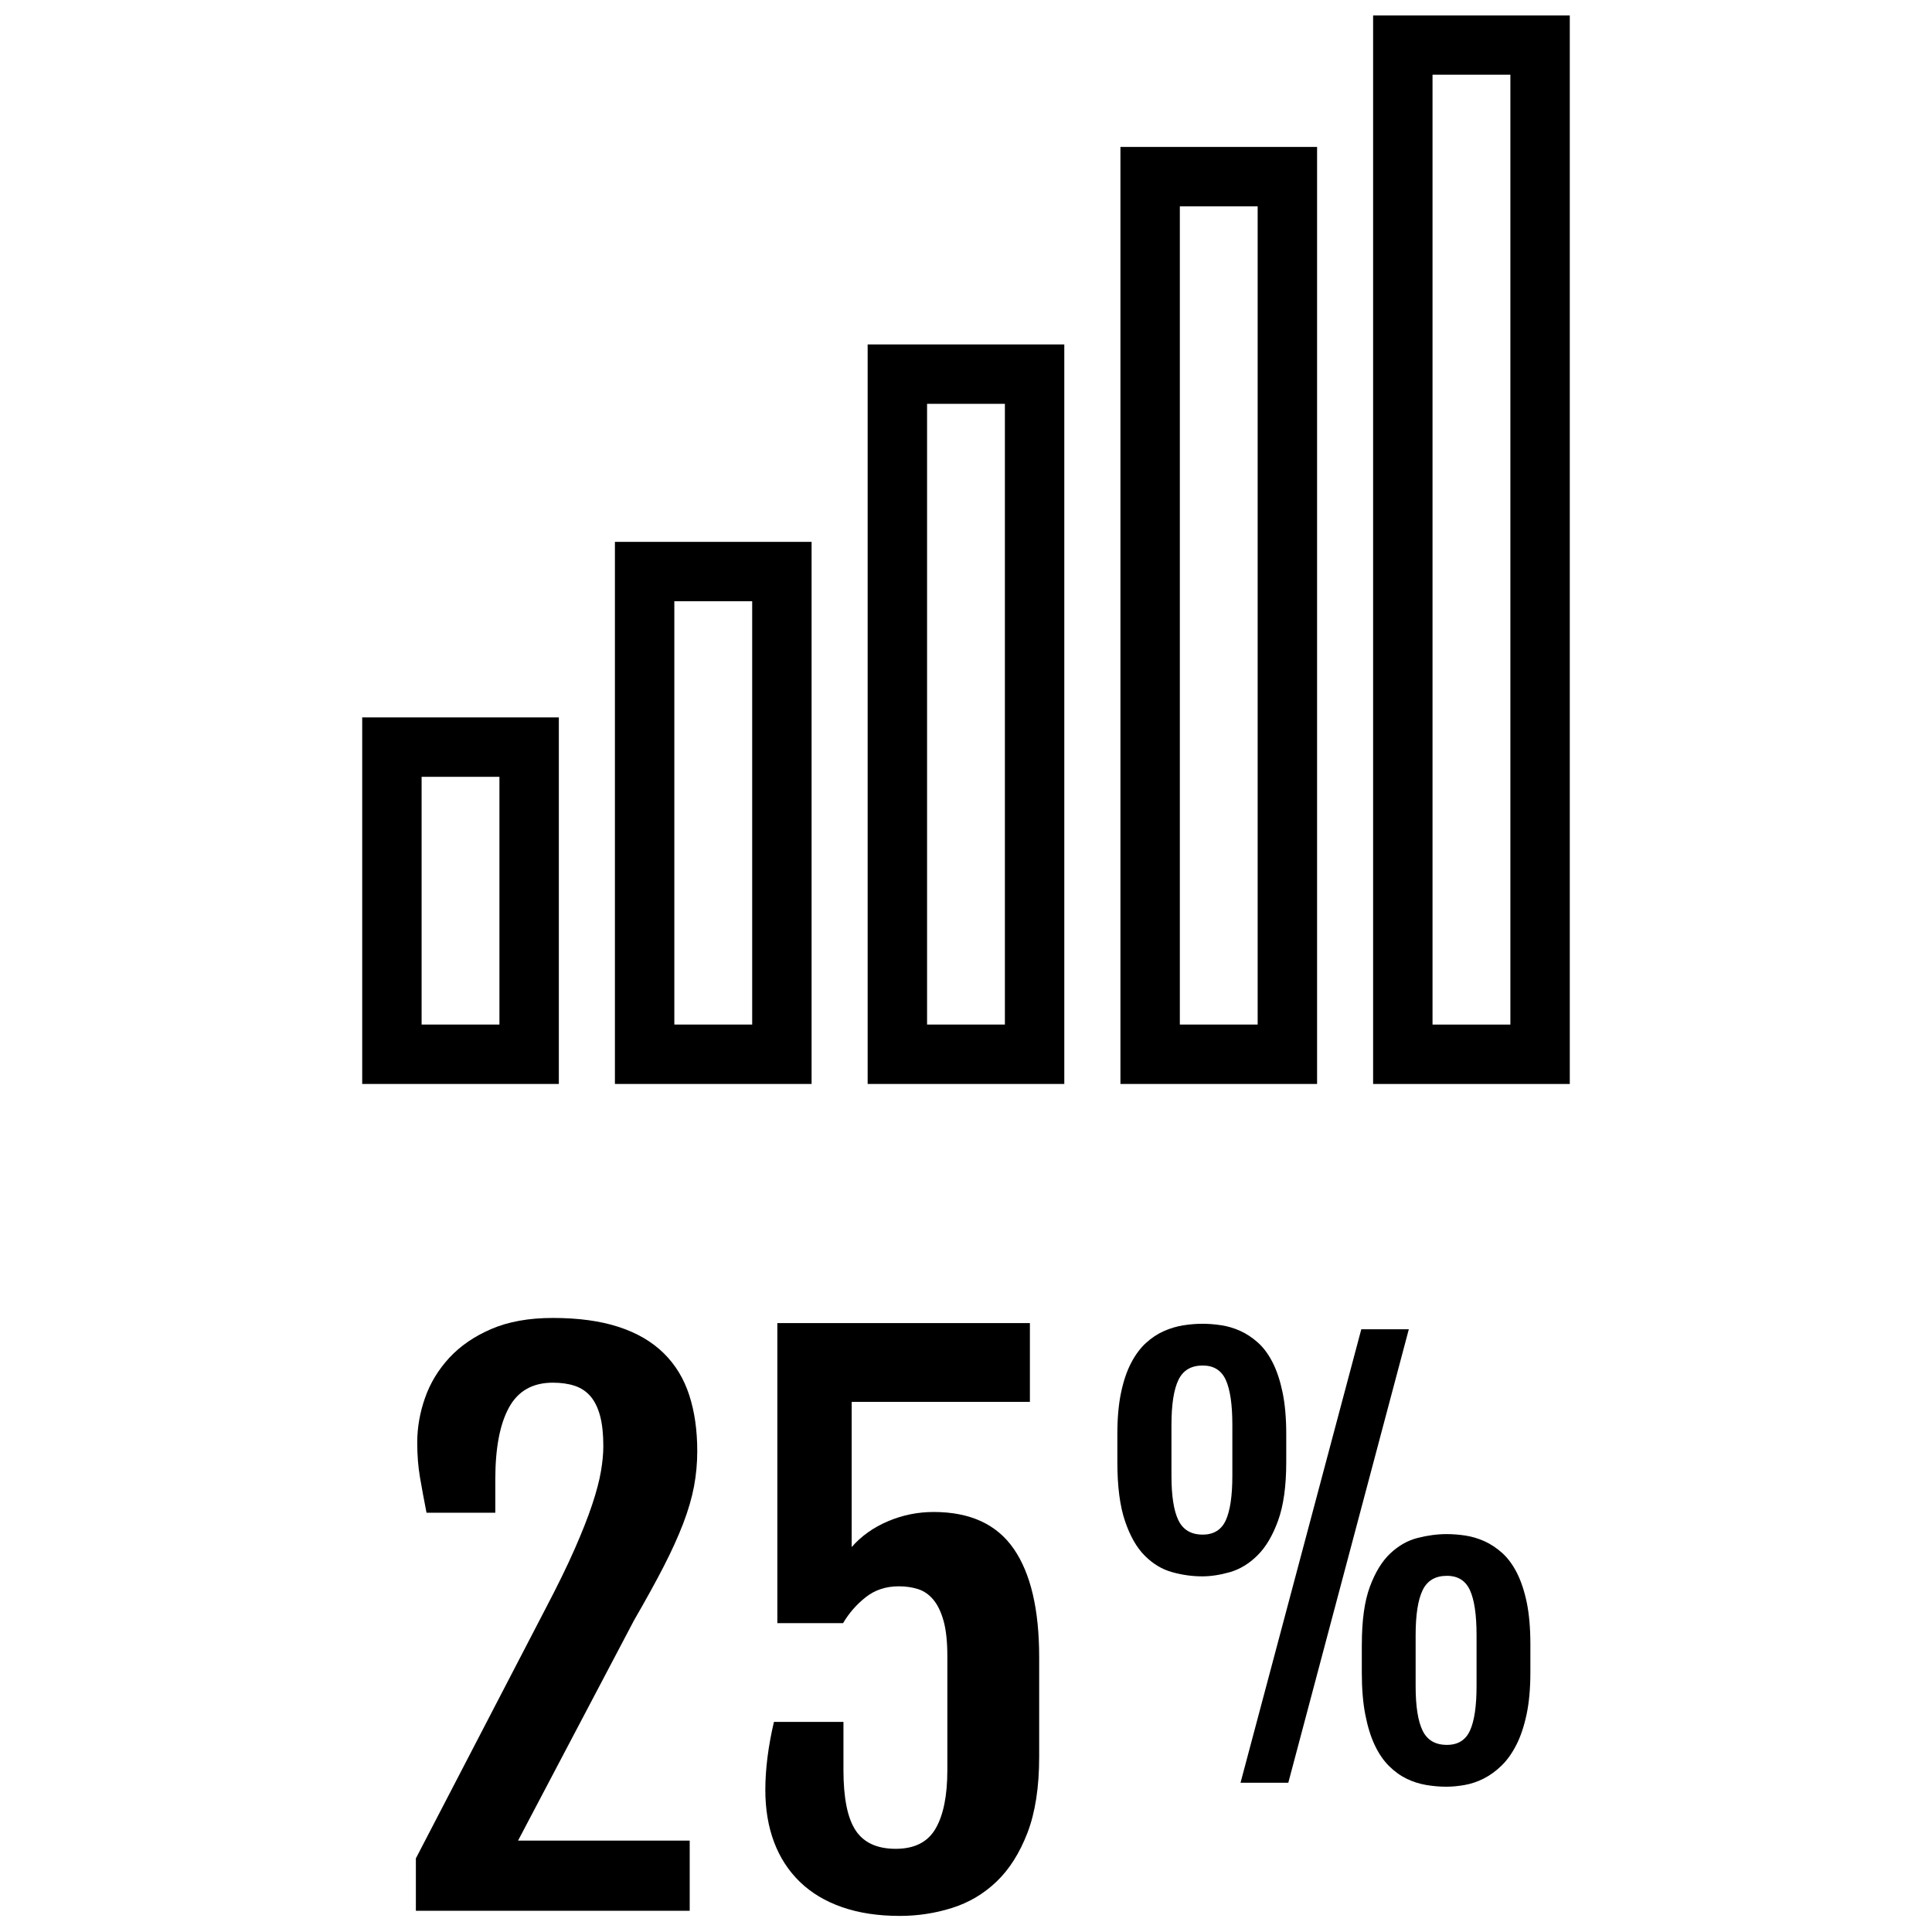
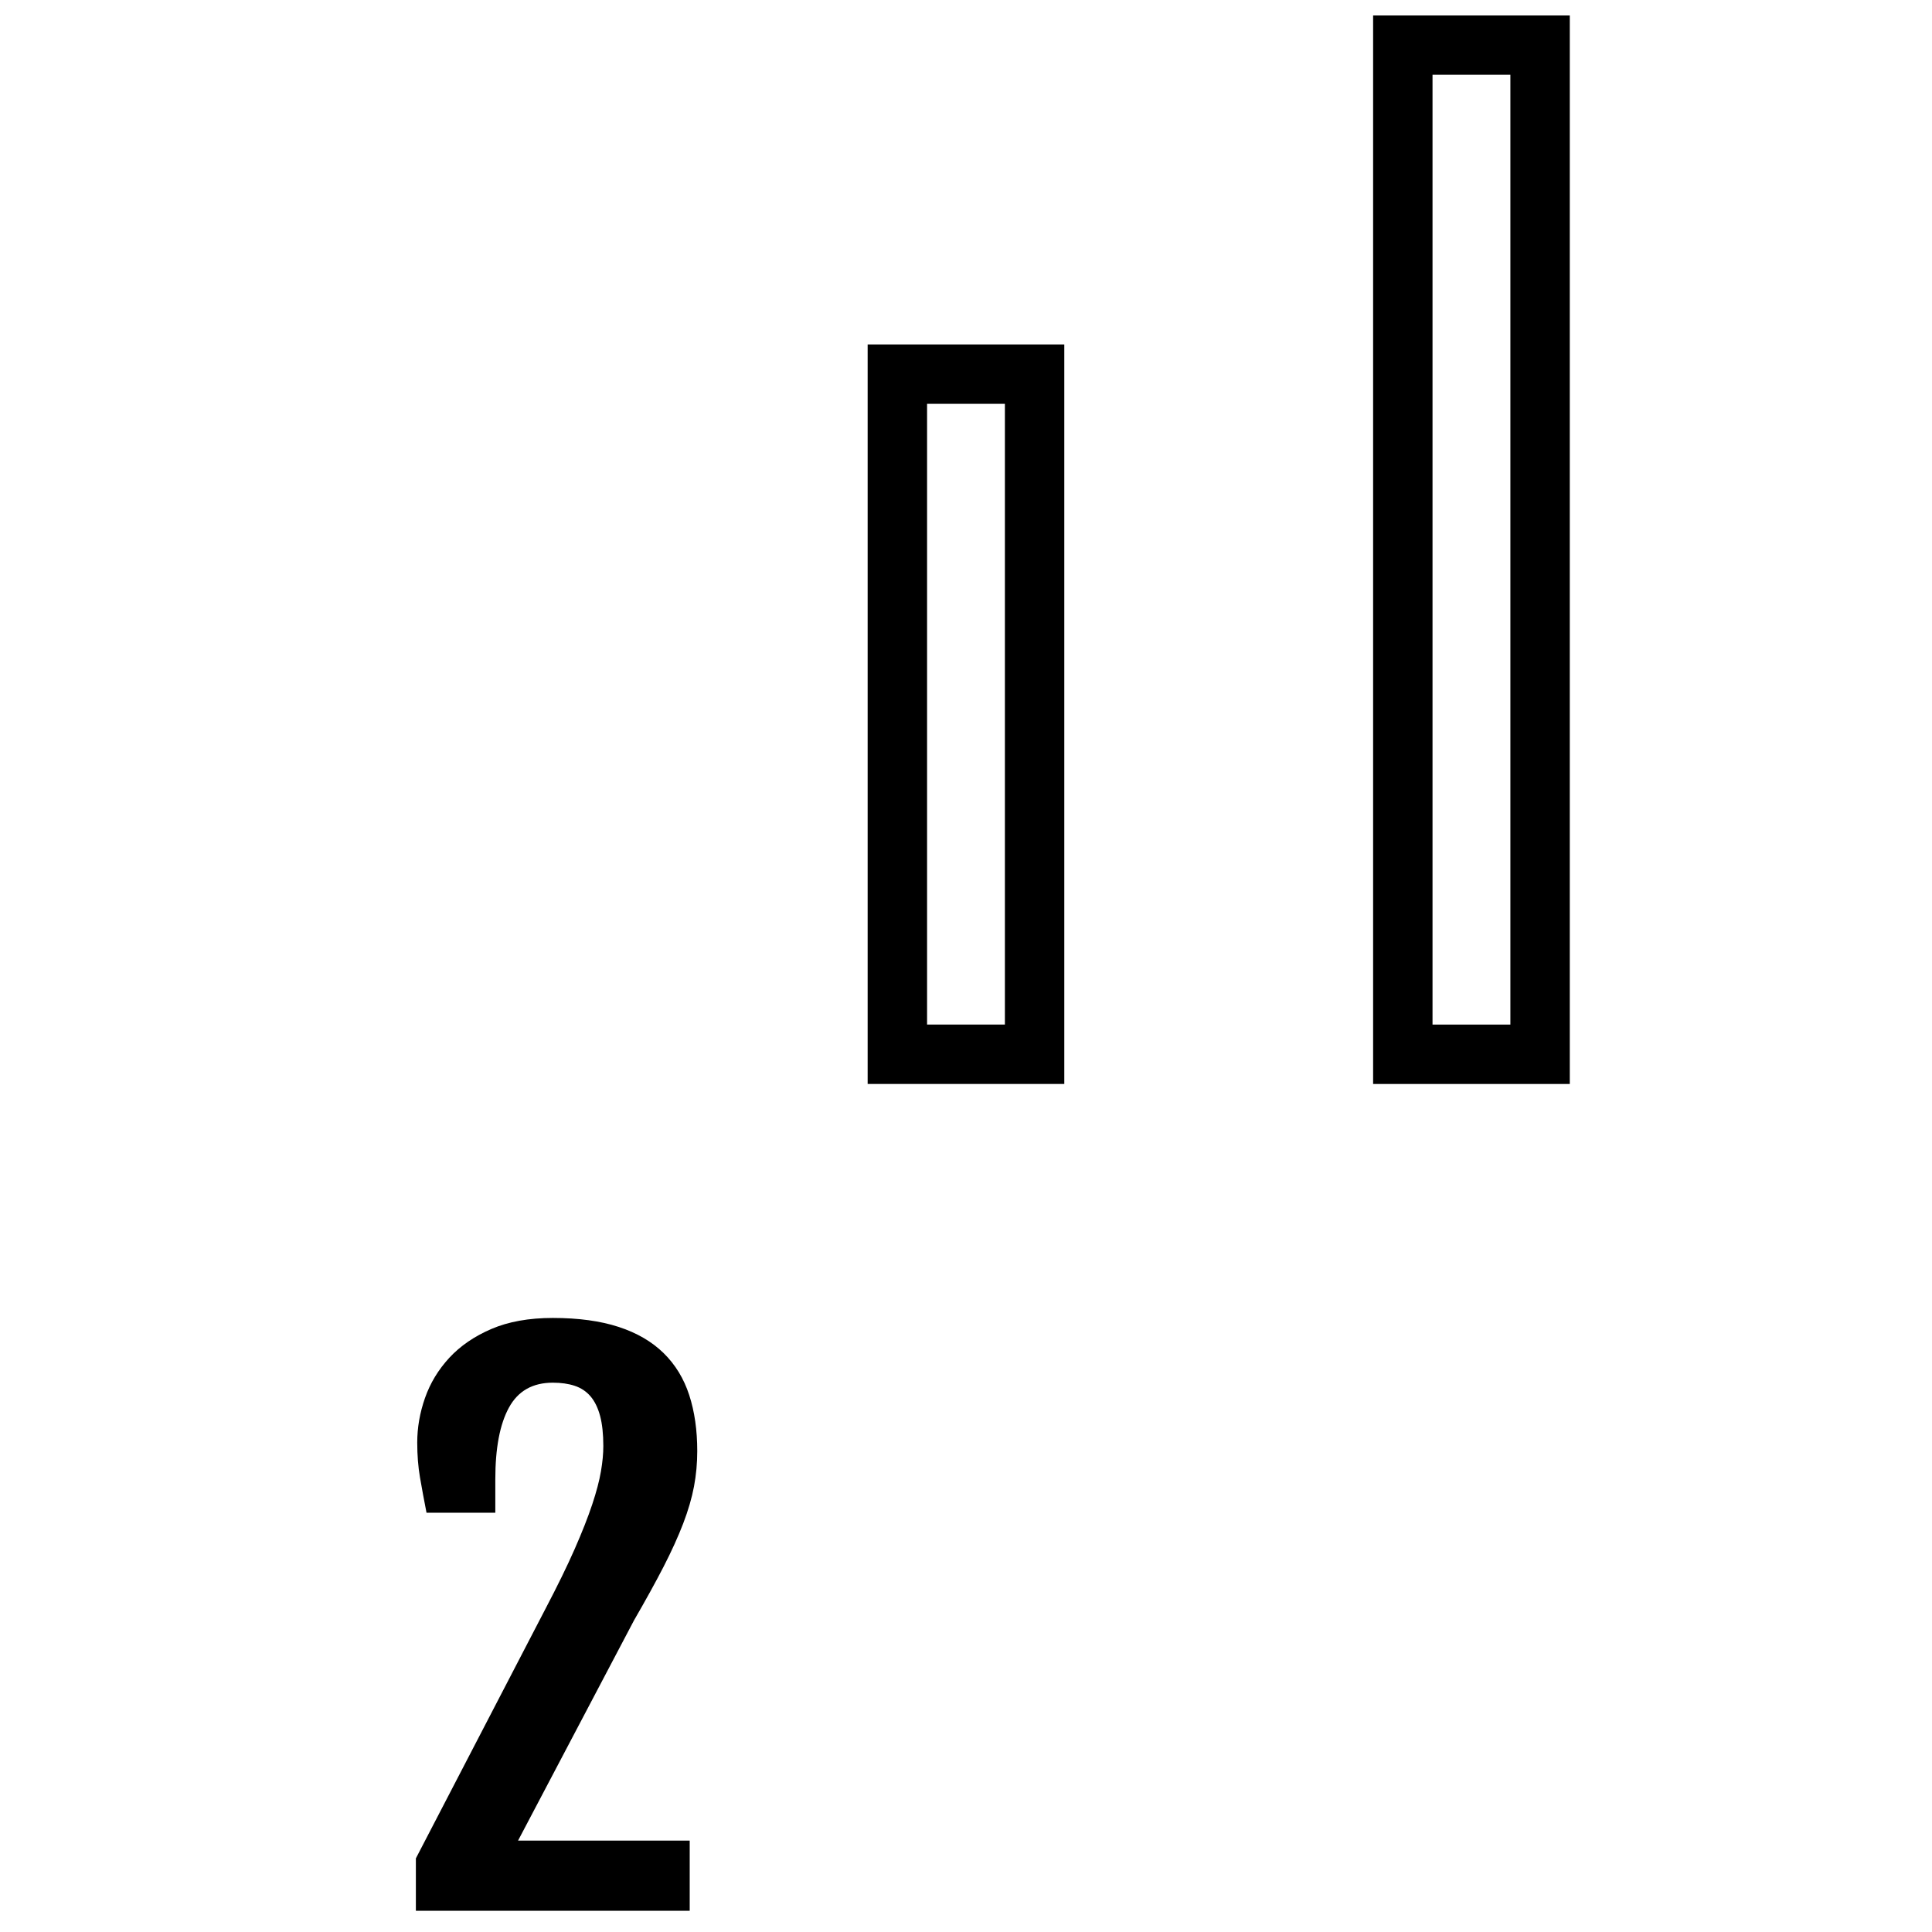
<svg xmlns="http://www.w3.org/2000/svg" width="800px" height="800px" version="1.1" viewBox="144 144 512 512">
  <defs>
    <clipPath id="b">
      <path d="m346 494h74v157.9h-74z" />
    </clipPath>
    <clipPath id="a">
      <path d="m507 148.09h54v283.91h-54z" />
    </clipPath>
  </defs>
  <path d="m254.2 636.51 34.371-66.188c3.156-6.023 5.731-11.281 7.707-15.777 1.977-4.496 3.527-8.43 4.652-11.809 1.125-3.379 1.898-6.305 2.32-8.793 0.434-2.488 0.637-4.746 0.637-6.746 0-3.156-0.285-5.816-0.859-7.981-0.574-2.148-1.434-3.891-2.551-5.195-1.133-1.309-2.527-2.227-4.195-2.777-1.668-0.551-3.598-0.82-5.785-0.82-5.352 0-9.227 2.203-11.629 6.613-2.41 4.41-3.606 10.738-3.606 19.012v8.84h-18.23c-0.668-3.41-1.242-6.519-1.73-9.352-0.488-2.816-0.73-5.91-0.73-9.25 0-3.953 0.684-7.887 2.055-11.809s3.512-7.461 6.422-10.629c2.922-3.156 6.644-5.715 11.172-7.66 4.527-1.945 9.957-2.922 16.27-2.922 6.801 0 12.625 0.797 17.461 2.379 4.832 1.574 8.801 3.891 11.902 6.926 3.102 3.039 5.367 6.746 6.793 11.125 1.426 4.375 2.133 9.336 2.133 14.863 0 3.156-0.285 6.281-0.859 9.352-0.582 3.07-1.535 6.352-2.875 9.848-1.34 3.488-3.07 7.305-5.195 11.438-2.125 4.133-4.746 8.871-7.84 14.227l-30.723 58.355h45.492v18.594h-72.57v-13.863z" />
  <g clip-path="url(#b)">
-     <path d="m346.82 618.37c0-5.527 0.762-11.547 2.281-18.051h18.422v12.762c0 7.414 1.078 12.754 3.234 16.004 2.148 3.25 5.699 4.871 10.621 4.871 4.992 0 8.508-1.793 10.578-5.383 2.07-3.582 3.102-8.746 3.102-15.5v-30.086c0-3.883-0.332-7.039-1-9.43-0.668-2.394-1.582-4.281-2.738-5.652s-2.504-2.297-4.062-2.785c-1.543-0.488-3.234-0.73-5.062-0.73-3.41 0-6.32 0.961-8.754 2.875-2.434 1.914-4.434 4.203-6.016 6.879h-17.422v-79.508h66.93v20.875h-47.23v38.477c2.551-2.922 5.754-5.195 9.621-6.84 3.856-1.637 7.887-2.457 12.082-2.457 9.668 0 16.742 3.25 21.238 9.754 4.496 6.504 6.746 16.082 6.746 28.719v26.441c0 8.023-1.039 14.719-3.102 20.105-2.07 5.375-4.801 9.691-8.211 12.949-3.41 3.258-7.336 5.574-11.809 6.977-4.465 1.402-9.07 2.102-13.809 2.102-5.777 0-10.887-0.781-15.32-2.332-4.434-1.543-8.156-3.777-11.172-6.699-3.008-2.922-5.289-6.422-6.832-10.531-1.539-4.09-2.316-8.695-2.316-13.805z" />
-   </g>
-   <path d="m462.59 561.75c-2.644 0-5.305-0.371-7.965-1.117-2.676-0.738-5.086-2.188-7.242-4.352-2.156-2.148-3.906-5.219-5.25-9.188-1.348-3.961-2.023-9.172-2.023-15.617v-7.438c0-4.219 0.324-7.879 0.977-10.965 0.645-3.086 1.535-5.723 2.676-7.894 1.141-2.18 2.457-3.945 3.938-5.289 1.48-1.348 3.062-2.394 4.731-3.133 1.676-0.738 3.379-1.25 5.117-1.527 1.738-0.277 3.449-0.418 5.109-0.418 1.574 0 3.219 0.125 4.945 0.387 1.715 0.25 3.402 0.754 5.047 1.488 1.645 0.746 3.211 1.777 4.699 3.102 1.488 1.324 2.785 3.078 3.898 5.25 1.117 2.18 1.992 4.824 2.644 7.934 0.645 3.117 0.977 6.801 0.977 11.066v7.438c0 6.359-0.723 11.516-2.156 15.484-1.434 3.969-3.258 7.047-5.465 9.227-2.195 2.18-4.613 3.652-7.234 4.426-2.637 0.75-5.109 1.137-7.422 1.137zm0.133-11.062c2.922 0 4.969-1.266 6.125-3.793 1.148-2.527 1.738-6.453 1.738-11.793v-13.5c0-5.383-0.582-9.352-1.738-11.902-1.156-2.551-3.203-3.824-6.125-3.824-3.062 0-5.203 1.273-6.43 3.824-1.227 2.551-1.844 6.519-1.844 11.902v13.5c0 5.336 0.613 9.266 1.844 11.793 1.227 2.527 3.367 3.793 6.43 3.793zm42.035-54.418h12.594l-31.941 120.18h-12.66zm0.145 83.5c0-6.352 0.707-11.445 2.125-15.266 1.418-3.824 3.219-6.769 5.422-8.84 2.195-2.07 4.629-3.441 7.273-4.102 2.644-0.676 5.195-1.008 7.66-1.008 1.574 0 3.219 0.125 4.938 0.379 1.715 0.262 3.402 0.762 5.055 1.496 1.645 0.746 3.203 1.777 4.699 3.102 1.48 1.324 2.785 3.078 3.898 5.25 1.109 2.18 1.992 4.824 2.644 7.934 0.629 3.102 0.949 6.785 0.949 11.055v7.445c0 4.266-0.34 7.981-1.008 11.133-0.676 3.156-1.574 5.848-2.715 8.07-1.141 2.227-2.449 4.07-3.938 5.504-1.48 1.441-3.047 2.574-4.699 3.41-1.645 0.836-3.328 1.41-5.047 1.707-1.715 0.301-3.336 0.457-4.863 0.457-1.77 0-3.543-0.156-5.328-0.457-1.785-0.301-3.504-0.844-5.148-1.637-1.645-0.789-3.195-1.898-4.66-3.336-1.465-1.441-2.731-3.273-3.793-5.496-1.07-2.227-1.914-4.938-2.535-8.109-0.629-3.172-0.938-6.926-0.938-11.242v-7.449zm14.254 11.066c0 5.336 0.613 9.266 1.844 11.793 1.227 2.527 3.379 3.785 6.438 3.785 2.922 0 4.961-1.258 6.117-3.785s1.746-6.453 1.746-11.793v-13.5c0-5.383-0.582-9.352-1.746-11.902-1.164-2.551-3.195-3.824-6.117-3.824-3.07 0-5.211 1.273-6.438 3.824-1.227 2.551-1.844 6.519-1.844 11.902z" />
-   <path d="m292.1 431.26h-52.113v-97.141h52.113zm-36.371-15.742h20.625v-65.652h-20.625z" />
-   <path d="m359.08 431.26h-52.121v-143.66h52.121zm-36.375-15.742h20.633v-112.18h-20.633z" />
+     </g>
  <path d="m426.05 431.26h-52.113v-195.98h52.113zm-36.367-15.742h20.625v-164.5h-20.625z" />
-   <path d="m493.04 431.26h-52.113v-248.32h52.113zm-36.371-15.742h20.625v-216.83h-20.625z" />
  <g clip-path="url(#a)">
    <path d="m560.01 431.26h-52.121v-283.2h52.121zm-36.375-15.742h20.633v-251.72h-20.633z" />
  </g>
</svg>